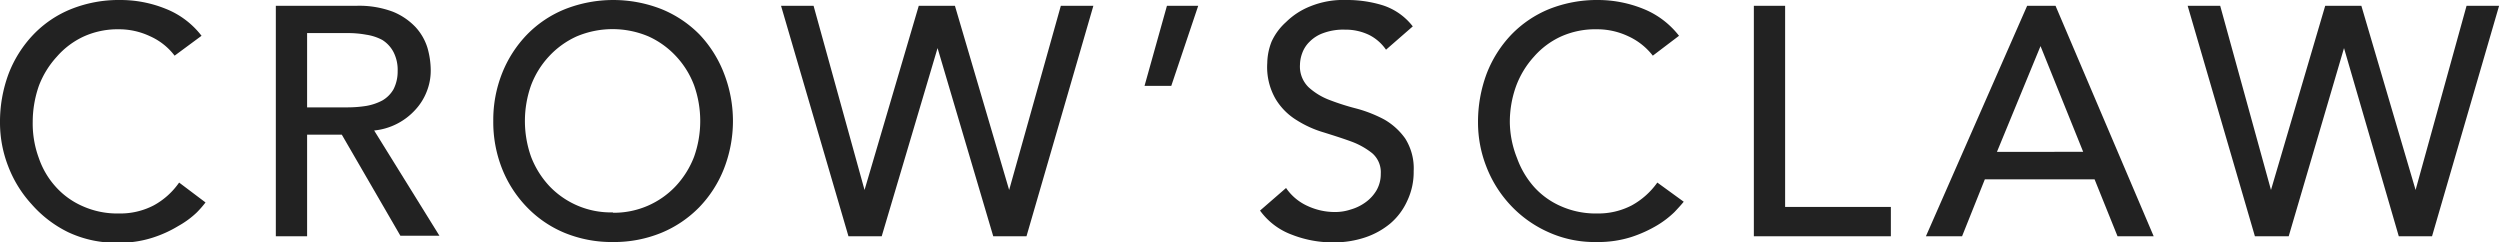
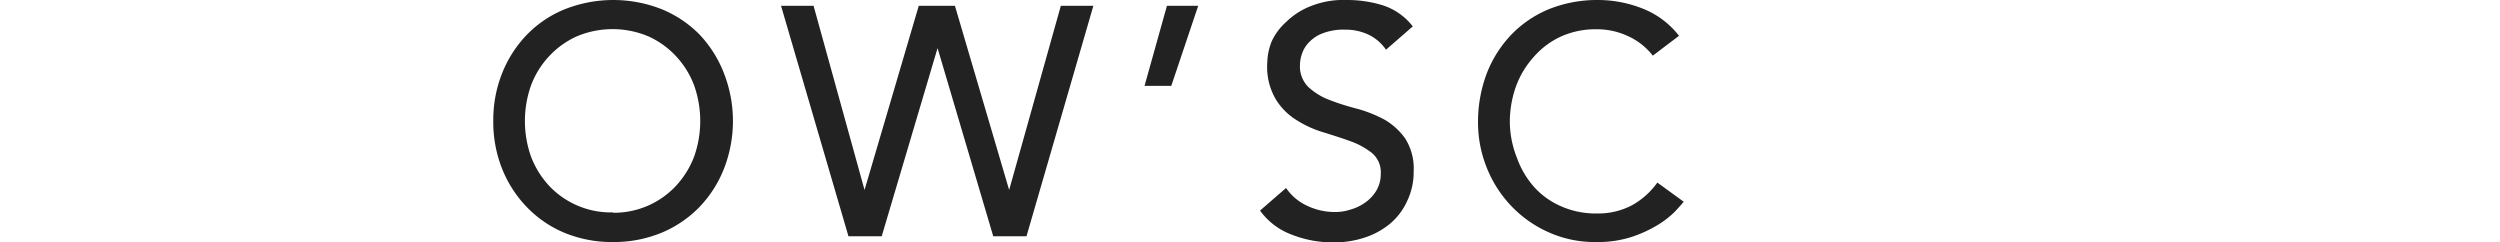
<svg xmlns="http://www.w3.org/2000/svg" id="logo" viewBox="0 0 138.31 13.39">
  <defs>
    <style>.cls-1{fill:#222;}</style>
  </defs>
  <title>logo</title>
-   <path class="cls-1" d="M11.51,8.33a3.48,3.48,0,0,0-1.37-1.08,4,4,0,0,0-1.71-.38,4.56,4.56,0,0,0-1.95.4A4.44,4.44,0,0,0,5,8.38,5,5,0,0,0,4,10a6.07,6.07,0,0,0-.34,2A5.52,5.52,0,0,0,4,14a4.56,4.56,0,0,0,.93,1.58,4.31,4.31,0,0,0,1.5,1.08,4.68,4.68,0,0,0,2,.4,4,4,0,0,0,1.93-.45,4.1,4.1,0,0,0,1.4-1.26l1.46,1.1a5.51,5.51,0,0,1-.5.57,5,5,0,0,1-1,.73,6.58,6.58,0,0,1-1.43.65,6,6,0,0,1-1.93.28,6.21,6.21,0,0,1-2.73-.58A6.44,6.44,0,0,1,3.6,16.55a6.58,6.58,0,0,1-1.3-2.11,6.66,6.66,0,0,1-.45-2.39,7.61,7.61,0,0,1,.48-2.73A6.52,6.52,0,0,1,3.69,7.17a6,6,0,0,1,2.1-1.42,7.09,7.09,0,0,1,2.7-.5A6.66,6.66,0,0,1,11,5.73a4.66,4.66,0,0,1,2,1.5Z" transform="translate(-1.85 -5.25)" />
-   <path class="cls-1" d="M17.11,5.57h4.48a5.3,5.3,0,0,1,2,.33,3.58,3.58,0,0,1,1.25.85A3,3,0,0,1,25.5,7.9a4.59,4.59,0,0,1,.18,1.24,3.12,3.12,0,0,1-.22,1.17,3.18,3.18,0,0,1-.62,1,3.55,3.55,0,0,1-2.29,1.16l3.61,5.82H24L20.76,12.7H18.84v5.62H17.11Zm1.73,5.62h2.27a6.61,6.61,0,0,0,1-.08,3,3,0,0,0,.89-.3,1.68,1.68,0,0,0,.62-.62,2.15,2.15,0,0,0,.23-1,2.16,2.16,0,0,0-.23-1.06A1.75,1.75,0,0,0,23,7.46a2.74,2.74,0,0,0-.89-.29,5.52,5.52,0,0,0-1-.09H18.84Z" transform="translate(-1.85 -5.25)" />
  <path class="cls-1" d="M35.76,18.64a6.88,6.88,0,0,1-2.68-.51A6.19,6.19,0,0,1,31,16.71a6.51,6.51,0,0,1-1.37-2.12,7,7,0,0,1-.49-2.65,7,7,0,0,1,.49-2.64A6.55,6.55,0,0,1,31,7.17a6.16,6.16,0,0,1,2.1-1.41,7.3,7.3,0,0,1,5.36,0,6.26,6.26,0,0,1,2.1,1.41A6.53,6.53,0,0,1,41.9,9.3a7.25,7.25,0,0,1,0,5.29,6.48,6.48,0,0,1-1.36,2.12,6.29,6.29,0,0,1-2.1,1.42A6.92,6.92,0,0,1,35.76,18.64Zm0-1.62a4.69,4.69,0,0,0,3.49-1.49,5,5,0,0,0,1-1.61,5.91,5.91,0,0,0,0-3.95,4.85,4.85,0,0,0-1-1.61,4.76,4.76,0,0,0-1.51-1.09,5.1,5.1,0,0,0-4,0,4.76,4.76,0,0,0-1.51,1.09,4.87,4.87,0,0,0-1,1.61,5.91,5.91,0,0,0,0,3.95,5,5,0,0,0,1,1.61A4.69,4.69,0,0,0,35.76,17Z" transform="translate(-1.85 -5.25)" />
  <path class="cls-1" d="M45.06,5.57h1.8l2.82,10.19h0l3-10.19h2l3,10.19h0L60.54,5.57h1.8l-3.7,12.75H56.8L53.72,7.91h0L50.63,18.32H48.79Z" transform="translate(-1.85 -5.25)" />
  <path class="cls-1" d="M66.65,10H65.17l1.24-4.43h1.73Z" transform="translate(-1.85 -5.25)" />
  <path class="cls-1" d="M73,15.65a2.86,2.86,0,0,0,1.2,1,3.59,3.59,0,0,0,1.5.33,2.74,2.74,0,0,0,.88-.14,2.61,2.61,0,0,0,.82-.4,2.18,2.18,0,0,0,.61-.67,1.81,1.81,0,0,0,.23-.91,1.39,1.39,0,0,0-.47-1.13,4.13,4.13,0,0,0-1.16-.65c-.46-.17-1-.34-1.51-.5a5.91,5.91,0,0,1-1.51-.68,3.48,3.48,0,0,1-1.16-1.16,3.52,3.52,0,0,1-.47-2,3.36,3.36,0,0,1,.24-1.19A3.28,3.28,0,0,1,73,6.47a4,4,0,0,1,1.34-.87,4.85,4.85,0,0,1,2-.35,6.68,6.68,0,0,1,2,.29,3.42,3.42,0,0,1,1.67,1.17L78.53,8a2.51,2.51,0,0,0-.92-.81,3,3,0,0,0-1.35-.3,3.21,3.21,0,0,0-1.2.19,2,2,0,0,0-.76.48,1.66,1.66,0,0,0-.41.64,1.93,1.93,0,0,0-.12.63,1.6,1.6,0,0,0,.47,1.24,3.61,3.61,0,0,0,1.16.71,13.42,13.42,0,0,0,1.51.48,7.29,7.29,0,0,1,1.52.6,3.63,3.63,0,0,1,1.16,1.05,3.09,3.09,0,0,1,.47,1.81,3.7,3.7,0,0,1-.36,1.65,3.56,3.56,0,0,1-.94,1.25,4.31,4.31,0,0,1-1.4.77,5.45,5.45,0,0,1-1.73.27,6.21,6.21,0,0,1-2.32-.43,3.79,3.79,0,0,1-1.75-1.33Z" transform="translate(-1.85 -5.25)" />
  <path class="cls-1" d="M93.29,8.33a3.62,3.62,0,0,0-1.37-1.08,4,4,0,0,0-1.71-.38,4.64,4.64,0,0,0-2,.4,4.44,4.44,0,0,0-1.49,1.11,5,5,0,0,0-1,1.65,5.83,5.83,0,0,0-.34,2A5.51,5.51,0,0,0,85.78,14a4.89,4.89,0,0,0,.93,1.58,4.31,4.31,0,0,0,1.5,1.08,4.73,4.73,0,0,0,2,.4,4,4,0,0,0,1.92-.45,4.23,4.23,0,0,0,1.41-1.26L95,16.41q-.15.19-.51.57a5.22,5.22,0,0,1-.95.73,7.05,7.05,0,0,1-1.43.65,6.05,6.05,0,0,1-1.94.28,6.21,6.21,0,0,1-2.73-.58,6.44,6.44,0,0,1-2.07-1.51,6.58,6.58,0,0,1-1.3-2.11,6.66,6.66,0,0,1-.45-2.39,7.61,7.61,0,0,1,.48-2.73,6.52,6.52,0,0,1,1.36-2.15,6.14,6.14,0,0,1,2.1-1.42,7.17,7.17,0,0,1,2.7-.5,6.71,6.71,0,0,1,2.48.48,4.72,4.72,0,0,1,2,1.5Z" transform="translate(-1.85 -5.25)" />
-   <path class="cls-1" d="M98.88,5.57h1.73V16.7h5.85v1.62H98.88Z" transform="translate(-1.85 -5.25)" />
-   <path class="cls-1" d="M114,5.57h1.57L121,18.32h-2l-1.27-3.15h-6.07l-1.26,3.15h-2Zm3.1,8.08L114.74,7.8h0l-2.41,5.85Z" transform="translate(-1.85 -5.25)" />
-   <path class="cls-1" d="M122.88,5.57h1.8l2.81,10.19h0l3-10.19h2l3,10.19h0l2.82-10.19h1.8l-3.71,12.75h-1.84L131.53,7.91h0l-3.06,10.41H126.6Z" transform="translate(-1.85 -5.25)" />
</svg>